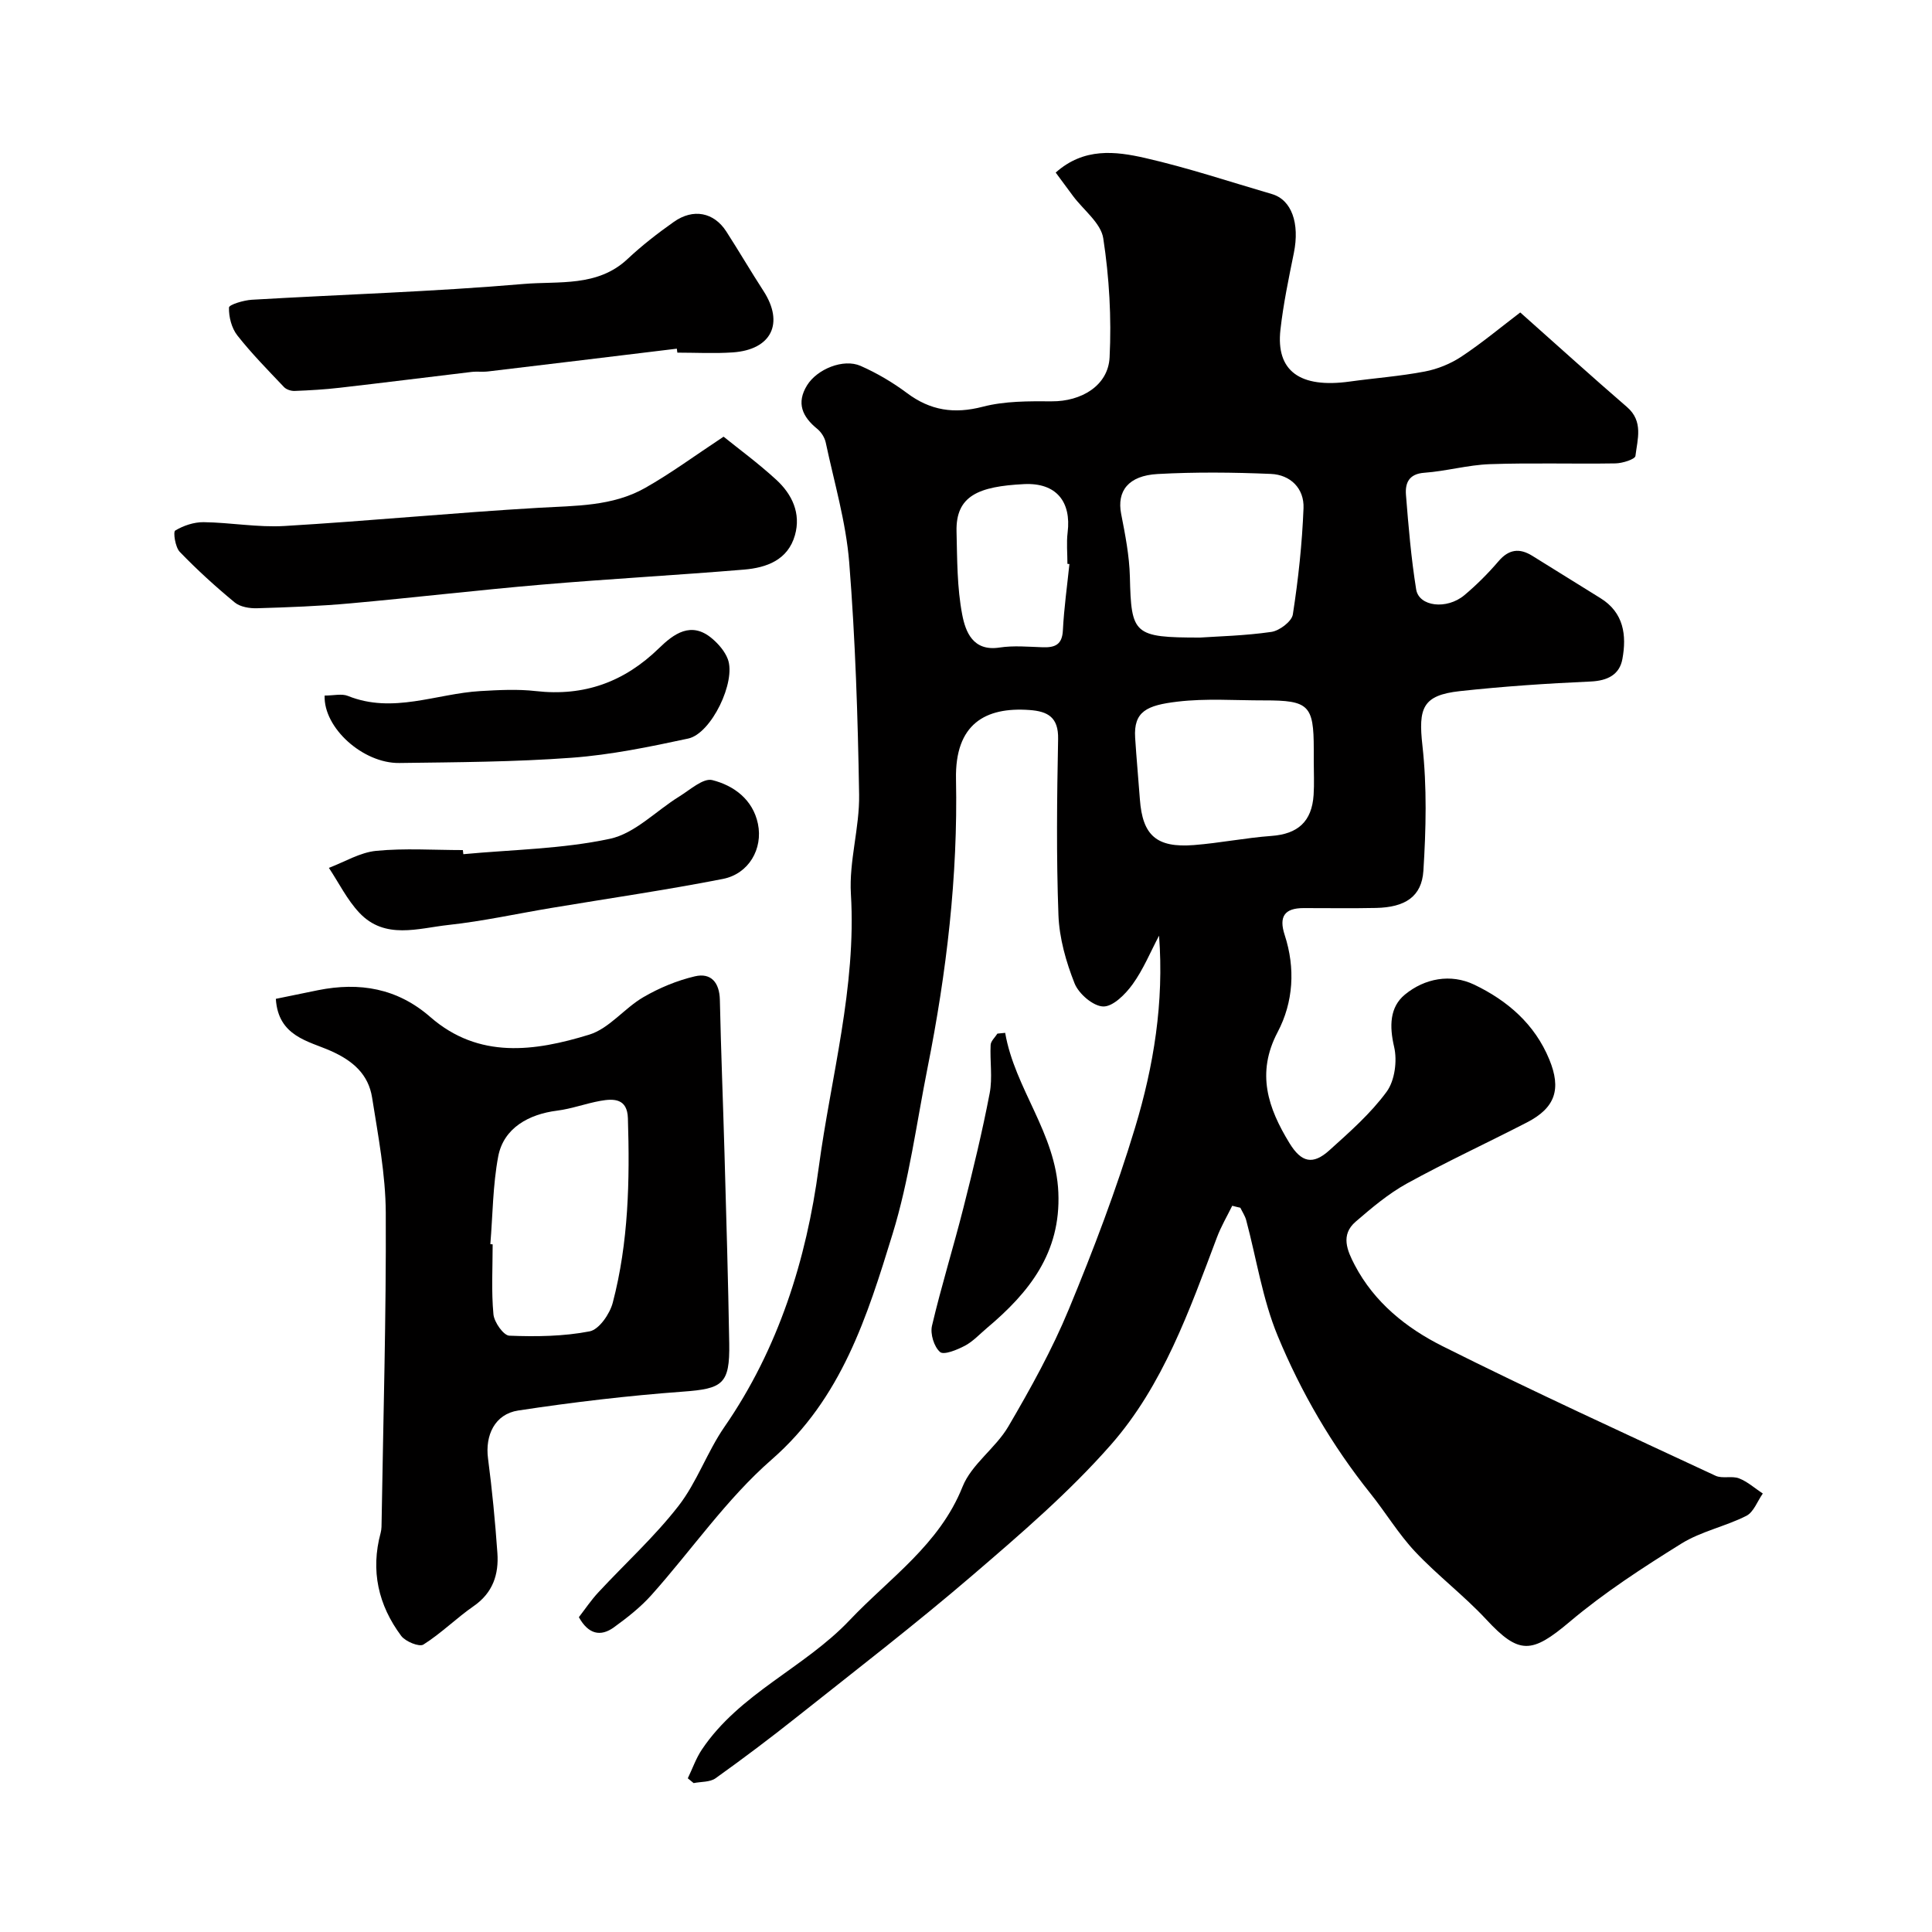
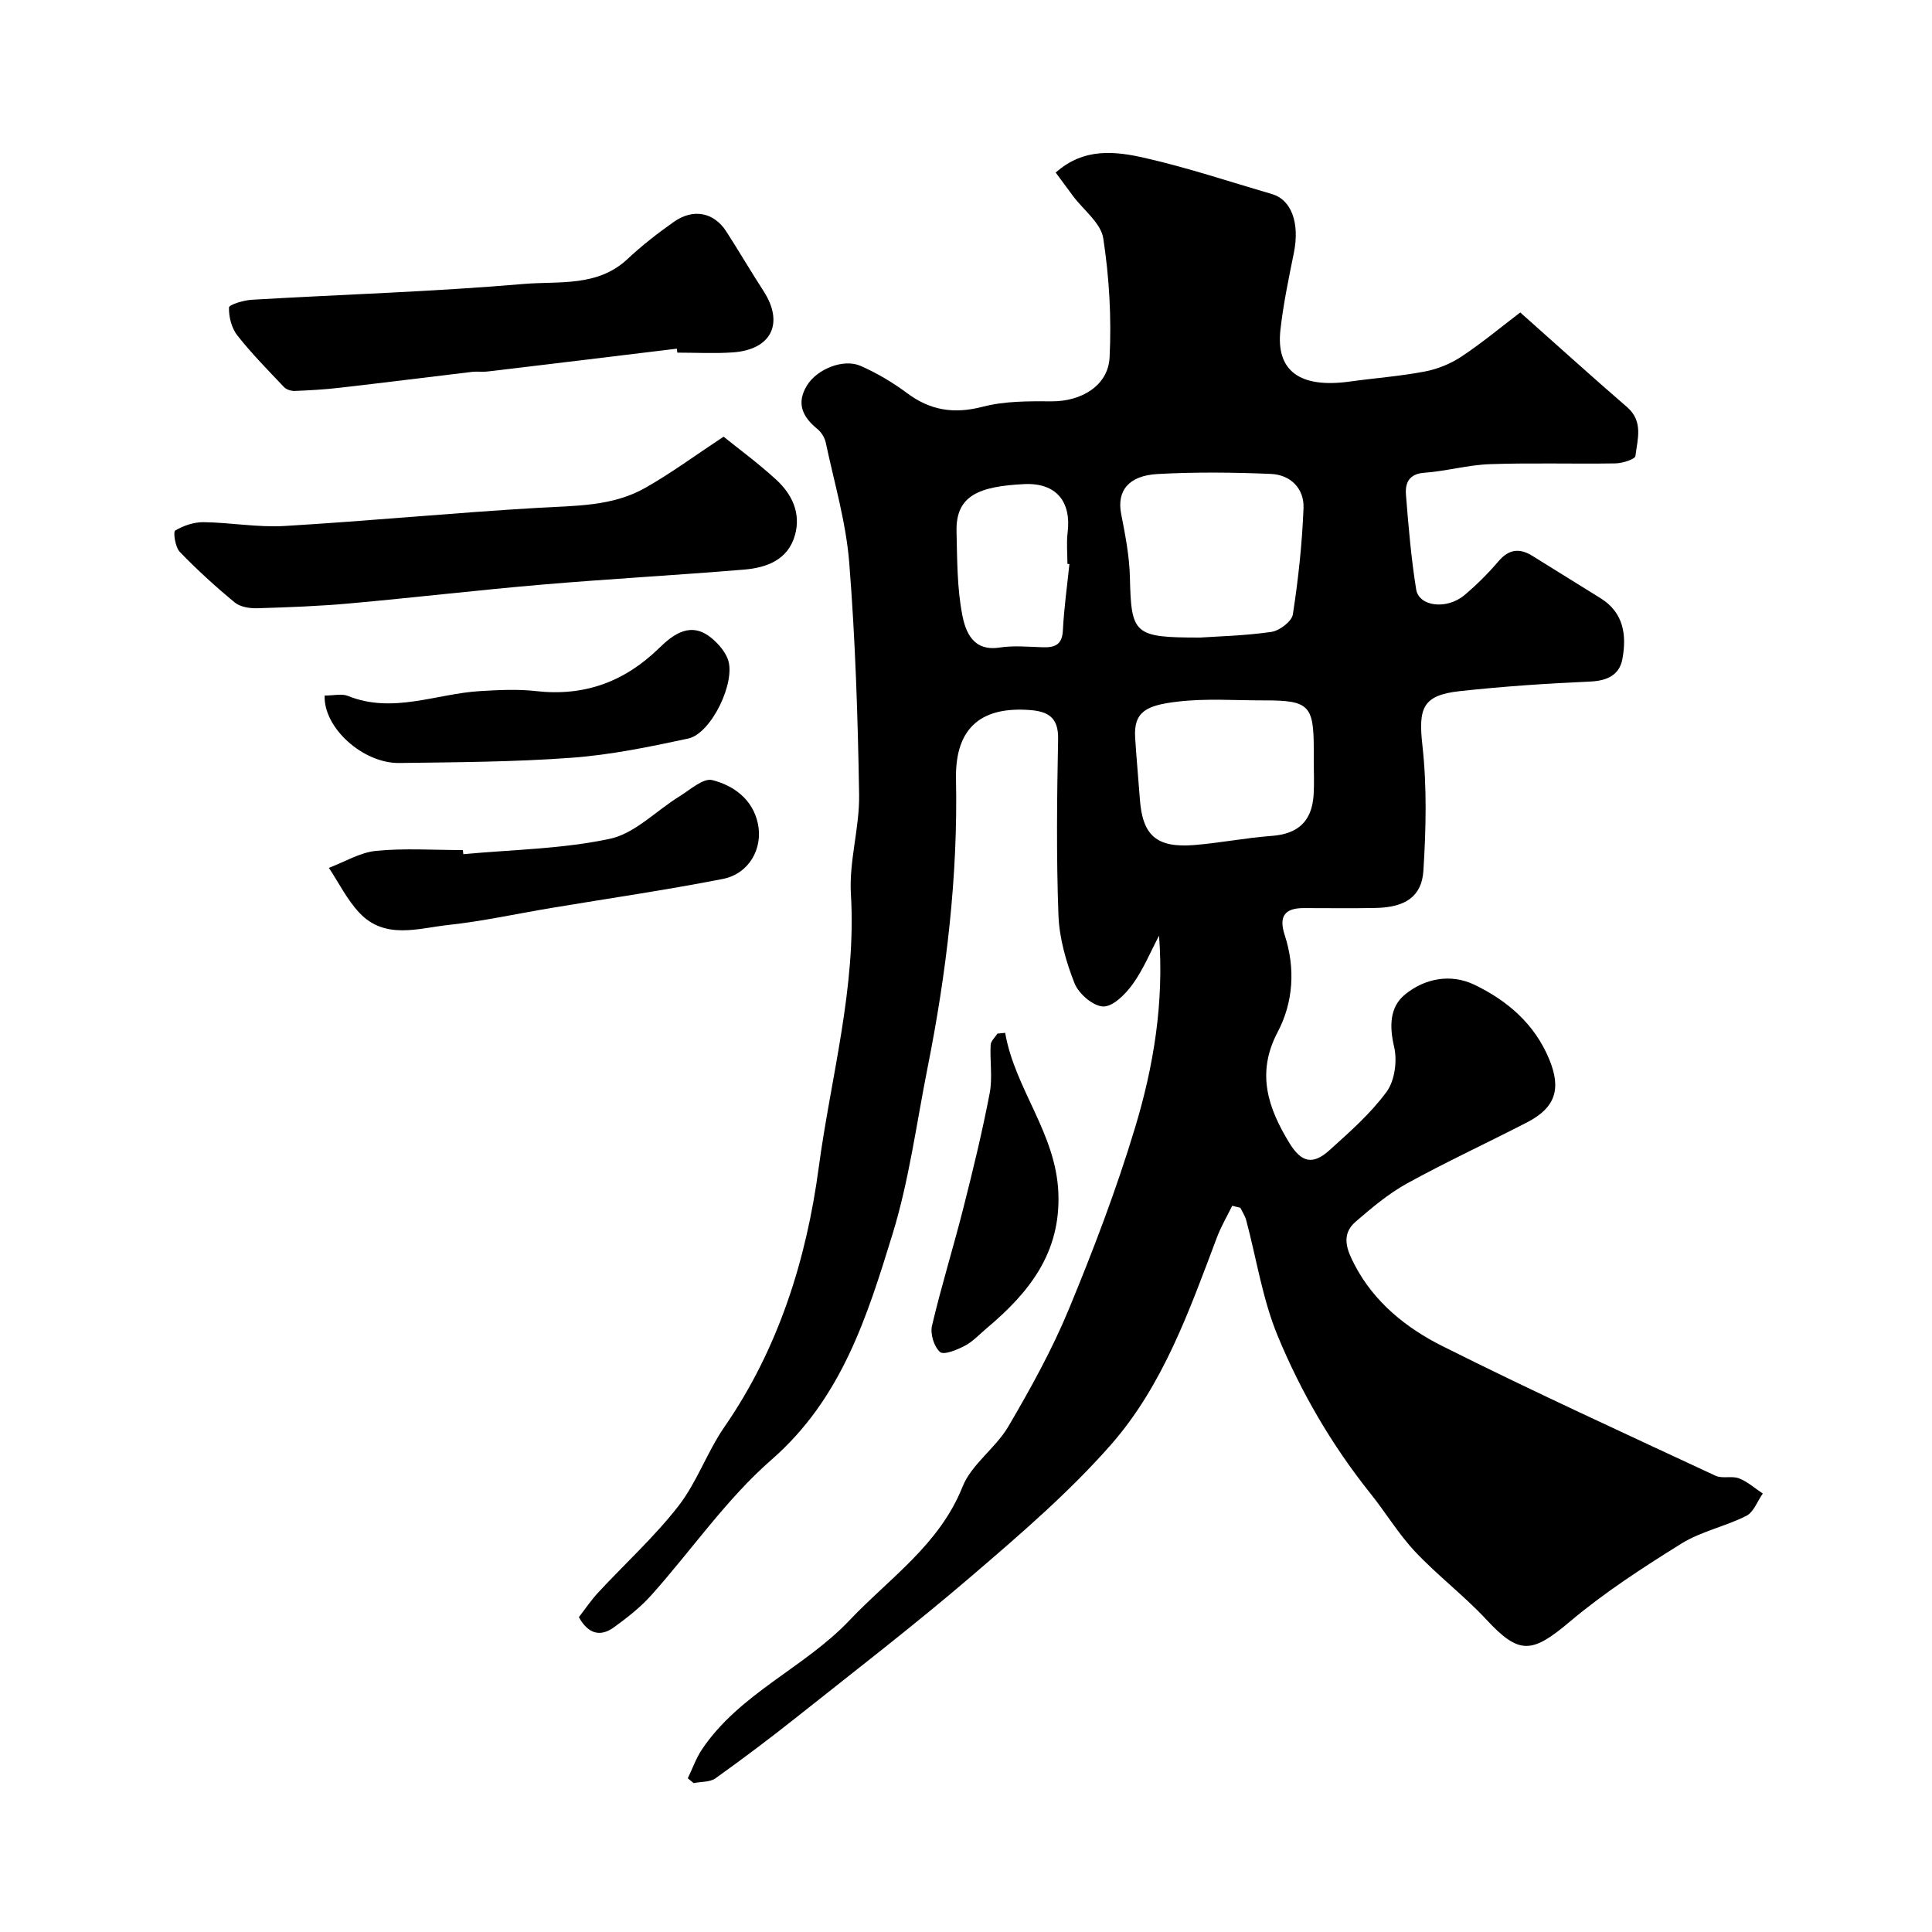
<svg xmlns="http://www.w3.org/2000/svg" enable-background="new 0 0 400 400" viewBox="0 0 400 400">
  <g fill="#010000">
    <path d="m255.12 249.64c-1.07 2.18-2.32 4.29-3.17 6.56-5.71 15.13-11.15 30.62-21.93 42.9-8.63 9.83-18.7 18.48-28.66 27.03-11.81 10.14-24.16 19.65-36.36 29.34-5.5 4.37-11.13 8.61-16.85 12.7-1.16.83-3.01.69-4.54 1-.4-.33-.81-.66-1.21-.99.96-1.98 1.69-4.12 2.9-5.93 7.8-11.66 21.25-16.93 30.59-26.79 8.28-8.74 18.61-15.65 23.39-27.64 1.86-4.67 6.85-7.99 9.48-12.47 4.6-7.85 9.06-15.9 12.53-24.29 5.1-12.31 9.86-24.83 13.71-37.58 3.86-12.76 6.02-25.96 4.97-39.76-1.79 3.38-3.26 7-5.48 10.07-1.48 2.05-4.05 4.64-6.08 4.59-2.08-.05-5.07-2.62-5.93-4.78-1.77-4.46-3.16-9.36-3.34-14.12-.45-12.15-.31-24.33-.07-36.49.09-4.49-2.13-5.72-5.93-5.99-9.14-.66-15.44 2.89-15.21 14.31.41 20.13-1.96 40.04-5.89 59.76-2.29 11.5-3.81 23.25-7.24 34.4-5.25 17.06-10.54 34.07-25.04 46.72-9.33 8.14-16.54 18.7-24.87 28.03-2.27 2.54-5.02 4.7-7.8 6.71-2.73 1.97-5.27 1.45-7.24-2.11 1.26-1.63 2.52-3.52 4.05-5.16 5.52-5.95 11.59-11.46 16.55-17.84 3.85-4.94 5.95-11.21 9.54-16.4 11.21-16.21 16.98-34.73 19.51-53.64 2.52-18.8 7.83-37.36 6.67-56.69-.41-6.8 1.81-13.72 1.7-20.57-.26-16.04-.78-32.1-2.05-48.09-.67-8.35-3.11-16.56-4.86-24.81-.22-1.03-.93-2.16-1.76-2.83-3.09-2.51-4.37-5.34-2.11-9.01 2.08-3.37 7.53-5.59 11.08-4.03 3.38 1.49 6.64 3.41 9.6 5.62 4.85 3.63 9.76 4.38 15.7 2.84 4.56-1.19 9.51-1.15 14.29-1.12 6.06.04 11.67-3.2 11.97-9.1.41-8.19-.07-16.54-1.31-24.64-.48-3.16-4.07-5.84-6.24-8.74-1.15-1.54-2.29-3.09-3.61-4.88 5.84-5.21 12.37-4.42 18.51-3.02 8.86 2.02 17.52 4.92 26.26 7.47 4.08 1.19 5.78 6.05 4.54 12.19-1.07 5.27-2.18 10.56-2.78 15.9-.96 8.55 4.04 12.15 14.32 10.73 5.19-.72 10.43-1.1 15.56-2.08 2.63-.5 5.32-1.59 7.55-3.06 4.26-2.82 8.2-6.11 12.22-9.17 7.79 6.92 14.86 13.33 22.09 19.57 3.46 2.98 2.17 6.69 1.76 10.14-.08.69-2.69 1.52-4.14 1.54-8.66.14-17.34-.14-25.99.16-4.54.16-9.03 1.45-13.58 1.78-3.22.23-3.99 2.15-3.8 4.58.52 6.54 1.07 13.09 2.11 19.56.57 3.58 6.34 4.26 9.99 1.2 2.54-2.13 4.92-4.52 7.08-7.04 2.12-2.48 4.33-2.74 6.95-1.12 4.72 2.91 9.4 5.86 14.12 8.77 4.87 3 5.46 7.71 4.56 12.61-.59 3.24-3.07 4.5-6.57 4.66-9.04.4-18.08 1.01-27.07 1.99-7.77.85-8.63 3.52-7.76 11.29.95 8.54.74 17.29.2 25.89-.34 5.39-3.81 7.58-9.8 7.71-5 .11-10 .02-15 .03-3.94 0-5.17 1.74-3.92 5.57 2.24 6.86 1.81 13.91-1.46 20.11-4.49 8.52-1.97 15.75 2.45 22.98 2.48 4.05 4.86 4.56 8.27 1.48 4.2-3.79 8.54-7.6 11.85-12.12 1.69-2.31 2.22-6.4 1.55-9.28-1-4.28-.93-8.24 2.24-10.84 4.08-3.35 9.47-4.38 14.36-2.04 6.85 3.29 12.51 8.14 15.53 15.49 2.51 6.1 1.27 9.99-4.64 13.03-8.27 4.26-16.72 8.17-24.86 12.65-3.82 2.11-7.26 5.02-10.59 7.89-3.18 2.73-1.77 5.98-.2 8.98 4.05 7.74 10.7 13.05 18.14 16.78 18.66 9.35 37.65 18.03 56.57 26.85 1.4.65 3.39-.03 4.86.54 1.78.69 3.29 2.07 4.92 3.14-1.12 1.58-1.89 3.85-3.41 4.62-4.34 2.2-9.35 3.2-13.44 5.74-7.99 4.97-15.97 10.15-23.14 16.2-7.85 6.62-10.46 6.84-17.25-.47-4.61-4.96-10.09-9.11-14.73-14.04-3.45-3.67-6.09-8.09-9.25-12.04-7.98-9.97-14.38-20.96-19.22-32.66-3.14-7.58-4.38-15.95-6.52-23.95-.24-.9-.8-1.71-1.21-2.57-.58-.12-1.13-.27-1.68-.41zm-6.65-117.64c3.6-.25 9.22-.37 14.75-1.17 1.68-.24 4.23-2.17 4.45-3.62 1.13-7.28 1.92-14.64 2.21-22 .16-4.08-2.7-6.92-6.76-7.09-7.8-.33-15.65-.41-23.44.02-6.09.33-8.47 3.55-7.56 8.24.84 4.3 1.7 8.67 1.81 13.03.28 11.95.76 12.59 14.54 12.59zm23.53 25.58c0-.83 0-1.66 0-2.49 0-9.07-1.03-10.1-10.24-10.08-6 .01-12.07-.45-17.99.26-6.33.75-9.1 2.02-8.75 7.48.27 4.25.67 8.49.98 12.74.55 7.48 3.44 10.08 11.2 9.47 5.36-.42 10.68-1.5 16.04-1.89 5.45-.4 8.37-2.95 8.73-8.51.15-2.32.03-4.66.03-6.98zm-50.59-40.8c-.14-.01-.27-.03-.41-.04 0-2.16-.22-4.35.04-6.49.79-6.37-2.34-10.35-9.02-10.02-9.42.47-14.16 2.4-13.98 9.81.14 5.76.1 11.62 1.18 17.23.67 3.48 2.19 7.64 7.7 6.8 2.93-.45 5.98-.16 8.97-.06 2.54.08 4.03-.53 4.17-3.52.23-4.57.88-9.14 1.35-13.71z" />
-     <path d="m57.11 206.8c3.08-.63 5.9-1.22 8.73-1.79 8.6-1.72 16.41-.42 23.25 5.55 10.06 8.77 21.64 7.11 32.91 3.65 4.13-1.27 7.27-5.47 11.19-7.75 3.29-1.92 6.97-3.45 10.67-4.32 3.34-.79 5.1 1.27 5.18 4.87.23 10.6.66 21.2.96 31.8.37 13.12.76 26.24.98 39.36.14 8.43-1.4 9.35-9.55 9.95-11.42.84-22.82 2.19-34.13 3.91-4.88.74-6.89 5.16-6.26 9.93.85 6.5 1.48 13.04 1.94 19.58.31 4.41-.93 8.23-4.9 10.98-3.59 2.49-6.74 5.65-10.42 7.97-.86.54-3.71-.62-4.59-1.79-4.75-6.37-6.38-13.51-4.26-21.34.21-.78.19-1.64.2-2.47.34-21.27.96-42.53.86-63.79-.04-7.96-1.58-15.94-2.83-23.85-.76-4.81-3.94-7.62-8.55-9.67-4.64-2.06-10.9-3-11.38-10.78zm44.41 50.79c.16.01.32.02.48.04 0 4.83-.29 9.68.16 14.47.15 1.64 2.09 4.4 3.3 4.44 5.55.22 11.22.15 16.63-.9 1.94-.38 4.16-3.6 4.77-5.91 3.29-12.52 3.54-25.36 3.14-38.22-.13-4.06-2.85-4.1-5.69-3.59-3.02.54-5.96 1.65-8.99 2.03-5.79.73-11.05 3.56-12.17 9.48-1.12 5.94-1.13 12.1-1.63 18.16z" />
    <path d="m149.81 90.41c3.12 2.52 7.2 5.51 10.91 8.92 3.28 3.01 5.15 6.96 3.86 11.49-1.46 5.13-5.87 6.72-10.54 7.11-13.94 1.16-27.91 1.92-41.85 3.11-13.24 1.13-26.44 2.69-39.67 3.88-6.41.58-12.85.82-19.28 1.01-1.55.05-3.51-.27-4.63-1.19-3.98-3.28-7.81-6.77-11.39-10.48-.94-.97-1.4-4.13-.95-4.41 1.7-1.03 3.89-1.76 5.88-1.74 5.59.07 11.21 1.12 16.76.79 17.57-1.04 35.1-2.75 52.67-3.77 7.56-.44 15.2-.27 21.97-4.1 5.35-3.02 10.32-6.7 16.26-10.62z" />
    <path d="m140.13 72.19c-13.02 1.58-26.03 3.16-39.05 4.71-1.15.14-2.34-.03-3.49.11-9.09 1.08-18.16 2.23-27.25 3.27-3.1.36-6.22.54-9.33.66-.73.03-1.71-.28-2.2-.79-3.31-3.49-6.7-6.93-9.67-10.7-1.19-1.52-1.79-3.85-1.73-5.78.02-.6 3.04-1.51 4.73-1.61 18.76-1.1 37.57-1.66 56.29-3.27 7.24-.62 15.28.68 21.5-5.17 2.97-2.79 6.23-5.32 9.56-7.67 4.03-2.86 8.32-2 10.88 1.97 2.62 4.07 5.07 8.26 7.7 12.32 4.32 6.67 1.68 12.16-6.35 12.72-3.81.26-7.65.05-11.48.05-.05-.28-.08-.55-.11-.82z" />
    <path d="m95.93 176.85c10.14-.95 20.47-1.07 30.36-3.19 5.17-1.11 9.54-5.79 14.34-8.75 2.22-1.37 4.96-3.87 6.84-3.4 4.46 1.12 8.4 4.02 9.45 9.04 1.08 5.2-1.9 10.37-7.24 11.42-11.82 2.32-23.75 4.04-35.64 6.03-7.06 1.18-14.08 2.73-21.18 3.5-6.27.68-13.15 3.11-18.45-2.51-2.54-2.69-4.24-6.18-6.32-9.31 3.26-1.23 6.44-3.19 9.78-3.52 5.94-.58 11.97-.16 17.96-.16.04.28.07.57.1.85z" />
    <path d="m67.21 144.01c1.88 0 3.53-.44 4.81.07 9.34 3.77 18.3-.47 27.43-1 3.82-.22 7.7-.43 11.47 0 10.02 1.14 18.34-1.88 25.53-8.89 3.01-2.93 6.65-5.68 11-1.97 1.33 1.13 2.62 2.63 3.23 4.23 1.77 4.64-3.4 15.43-8.2 16.46-7.95 1.71-15.99 3.37-24.07 3.97-11.88.88-23.83.93-35.75 1.09-7.48.09-15.69-7.24-15.45-13.96z" />
    <path d="m208.11 213.84c2.01 11.6 10.49 20.74 11.01 33.06.53 12.48-6.04 20.69-14.76 28.03-1.5 1.26-2.88 2.78-4.57 3.68-1.6.85-4.37 1.99-5.16 1.31-1.25-1.08-2.07-3.76-1.67-5.44 1.93-8.22 4.45-16.29 6.52-24.48 1.99-7.84 3.9-15.71 5.42-23.65.62-3.23.03-6.67.2-10.01.04-.8.91-1.56 1.4-2.34.54-.06 1.08-.11 1.61-.16z" />
  </g>
</svg>